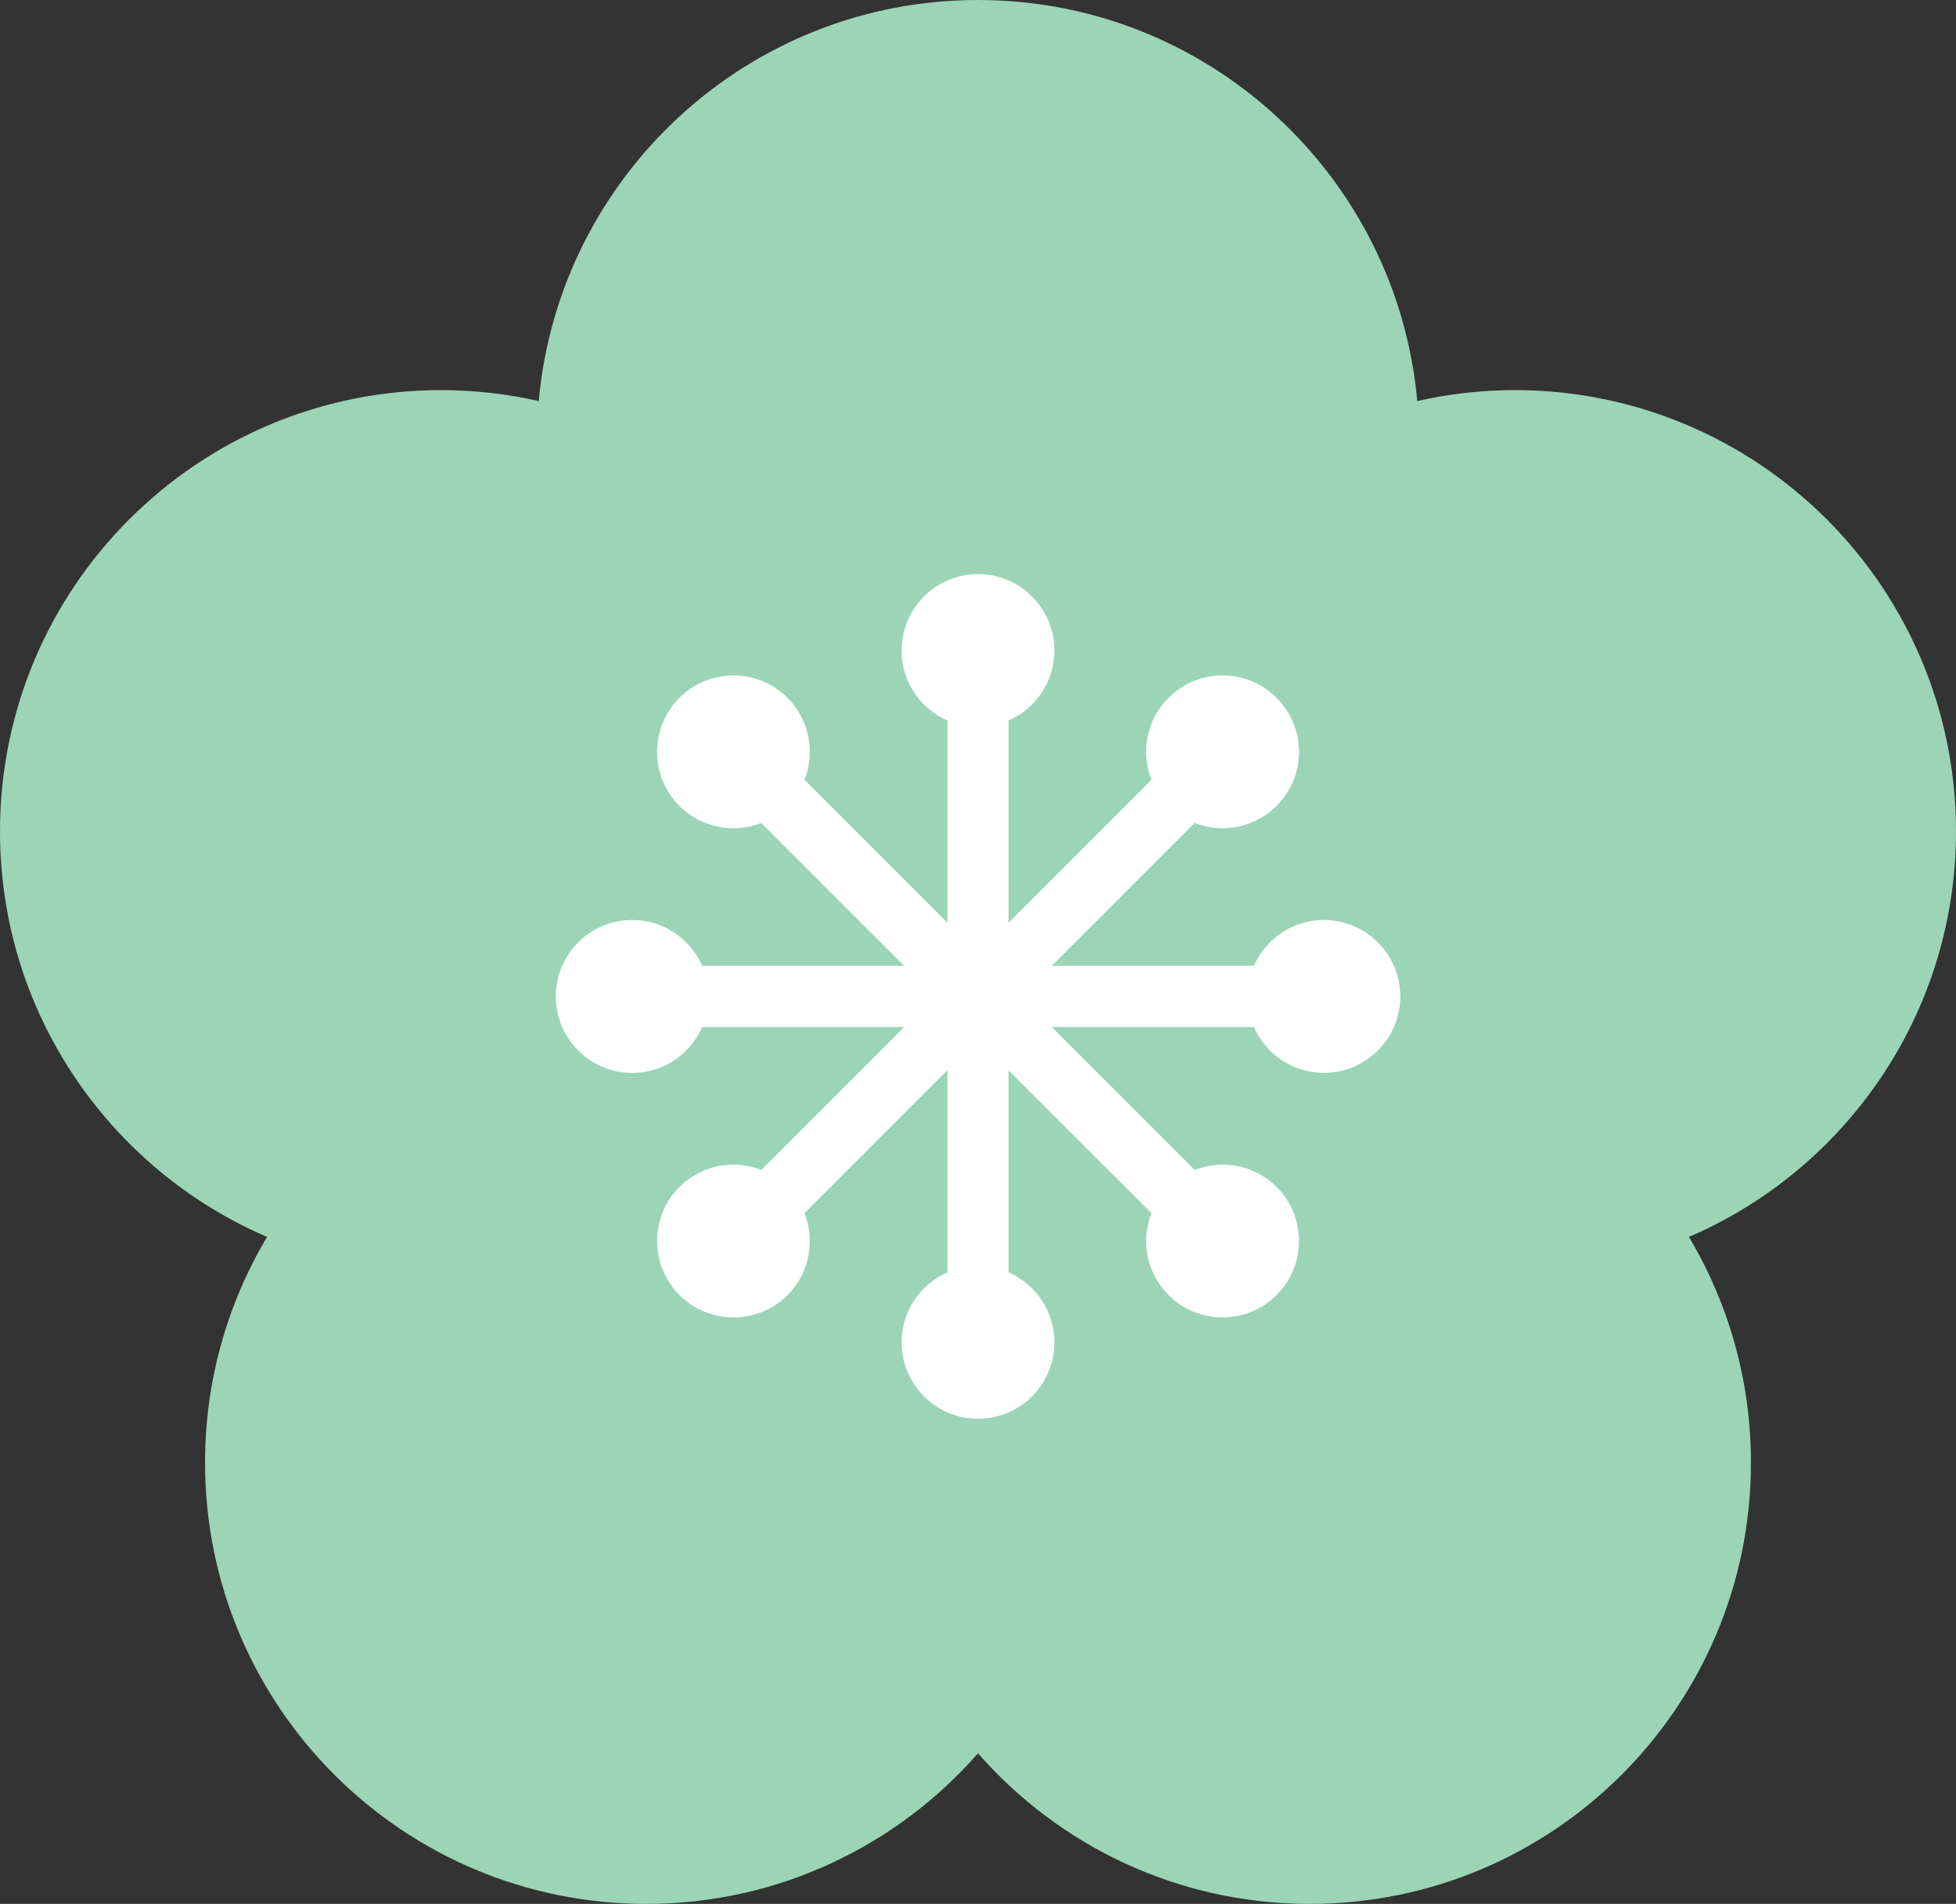
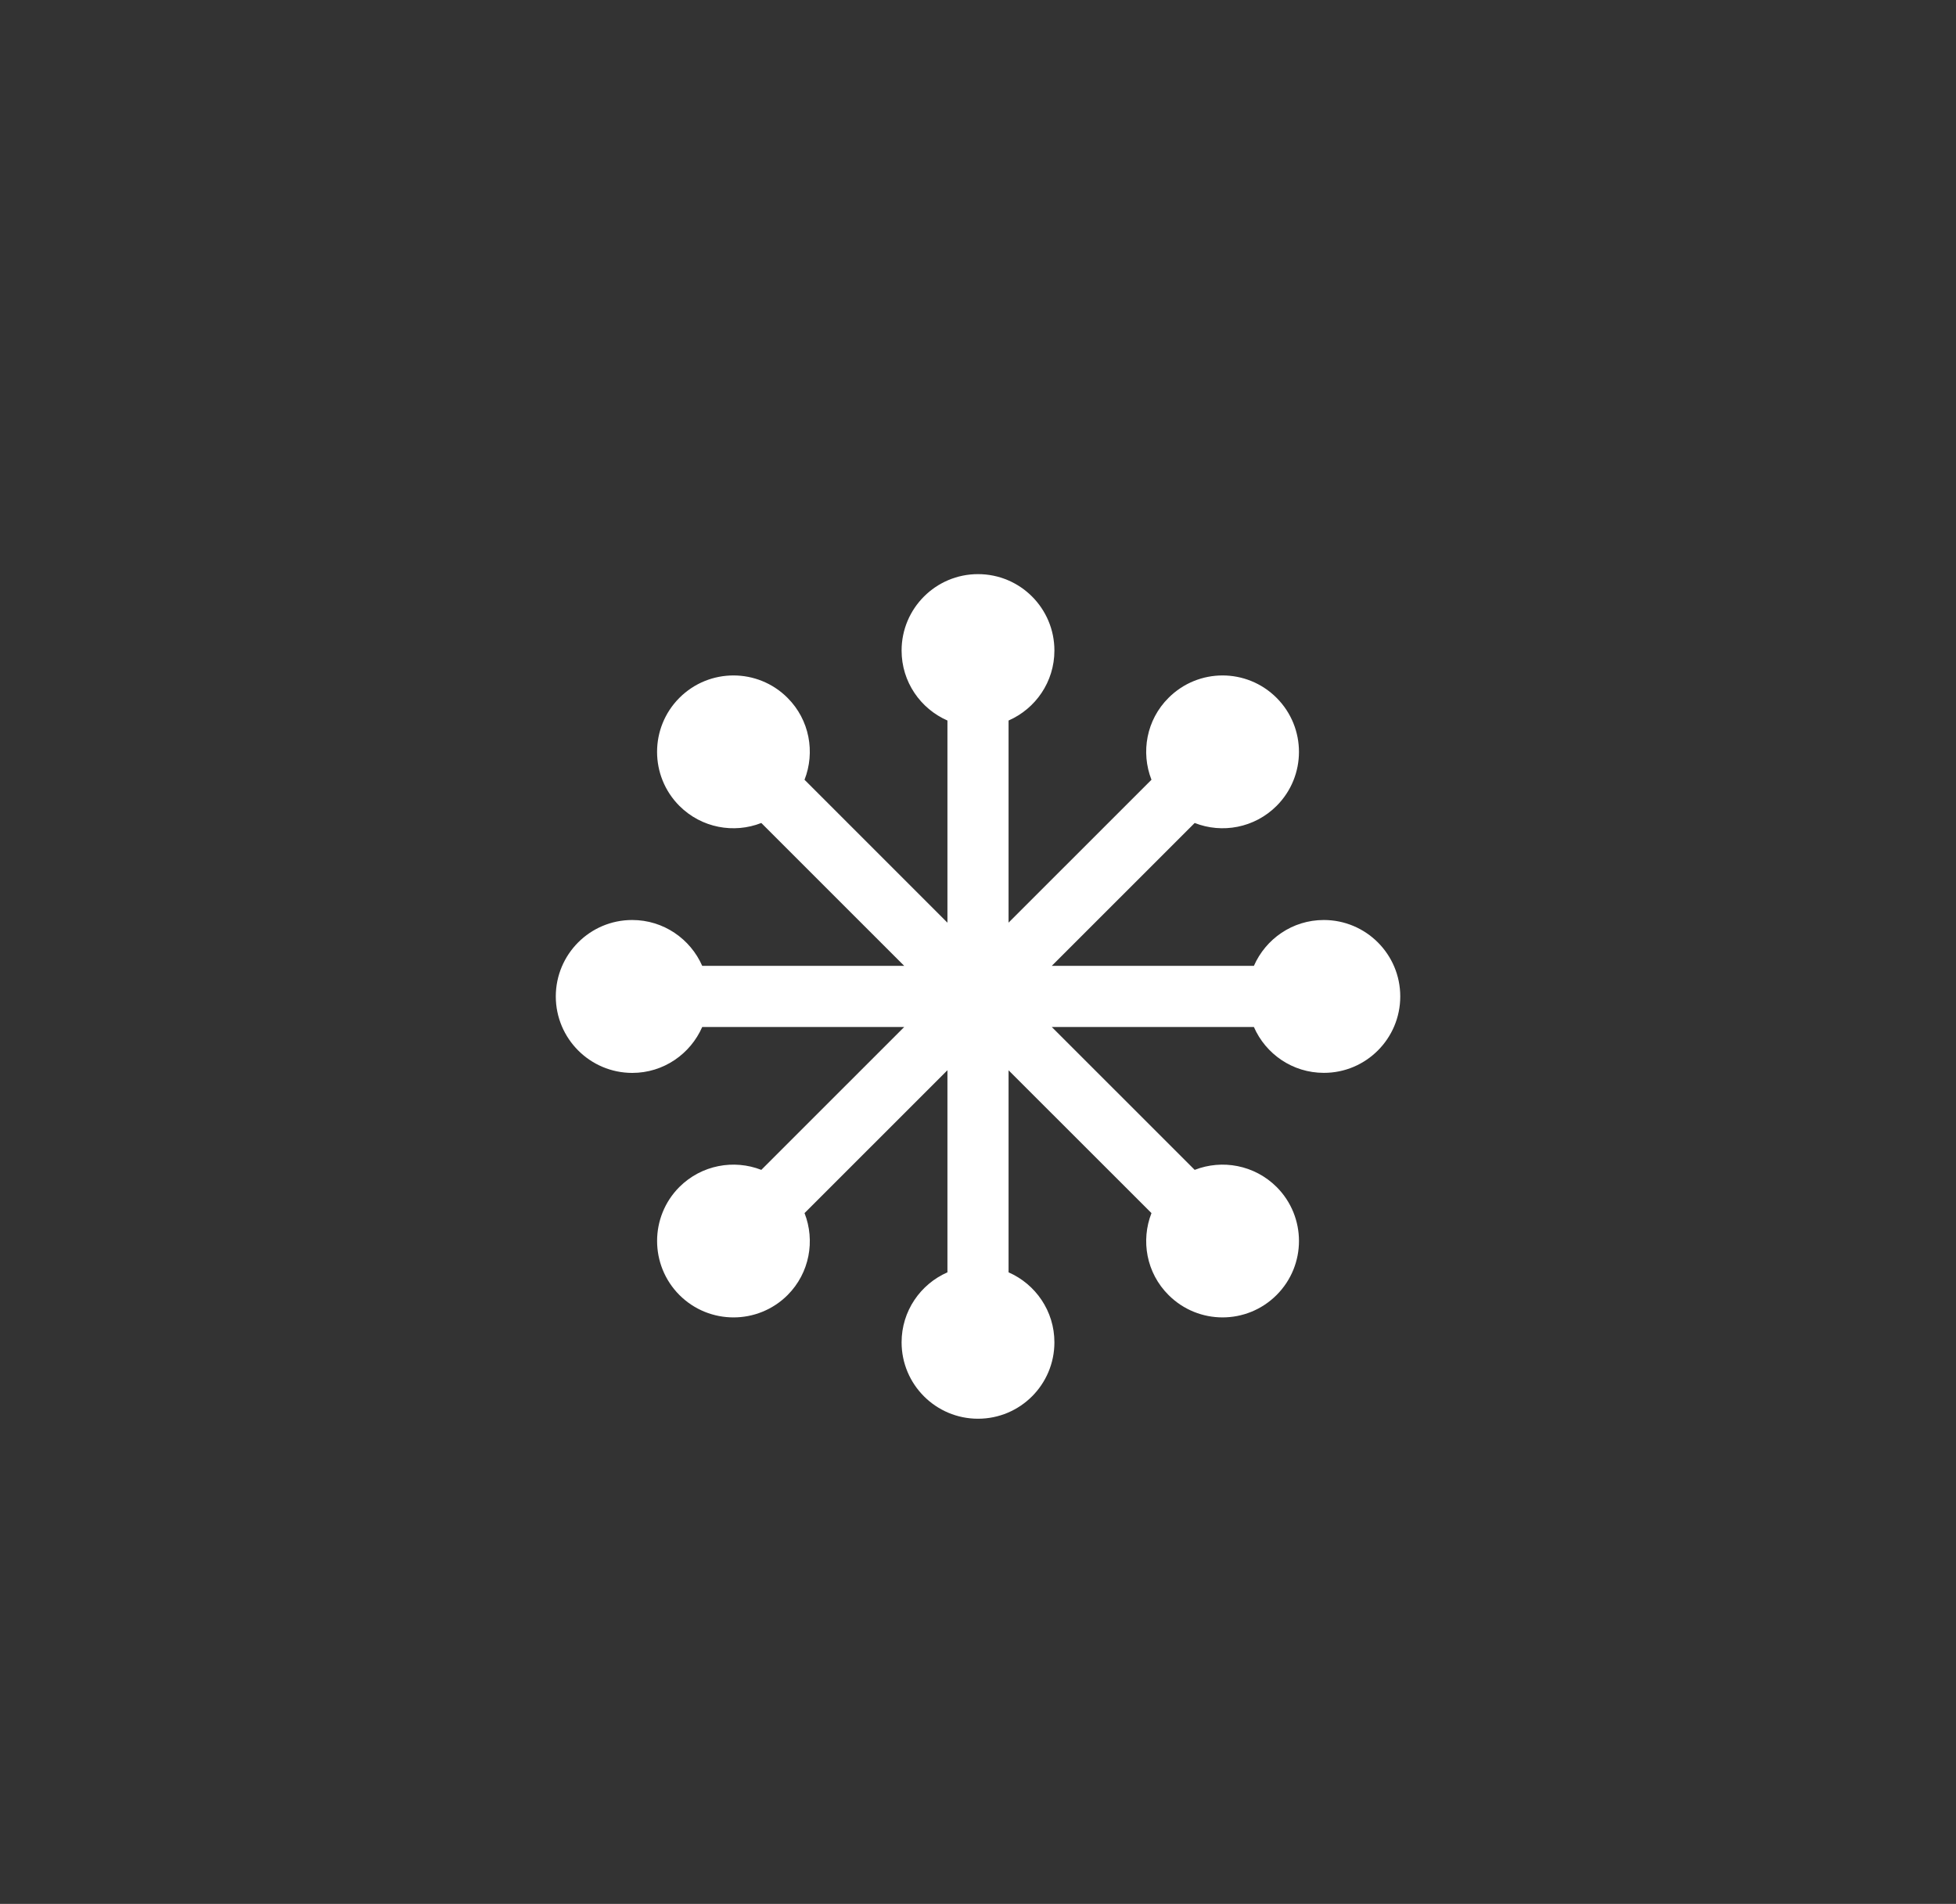
<svg xmlns="http://www.w3.org/2000/svg" version="1.1" id="_x32_" x="0px" y="0px" viewBox="0 0 512 498.251" style="enable-background:new 0 0 512 498.251;" xml:space="preserve">
  <rect x="0" y="0" width="512" height="498.251" fill="#333333" stroke="none" />
  <style type="text/css">
	.st0{fill:#9BD5B6;}
	.st1{fill:#FFFFFF;}
	.st2{fill:#E59965;}
</style>
  <g>
-     <path class="st0" d="M512,217.563c0-63.766-51.703-115.469-115.484-115.469   c-8.766,0-17.328,1-25.531,2.859C365.656,46.109,316.219,0,256,0   S146.344,46.109,141.016,104.953c-8.203-1.859-16.766-2.859-25.531-2.859   C51.703,102.094,0,153.797,0,217.563c0,47.594,28.797,88.469,69.906,106.141   c-10.297,17.281-16.234,37.484-16.234,59.063   c0,63.766,51.703,115.484,115.484,115.484c34.625,0,65.688-15.266,86.844-39.406   c21.156,24.141,52.219,39.406,86.844,39.406c63.781,0,115.484-51.719,115.484-115.484   c0-21.578-5.938-41.781-16.234-59.063C483.203,306.031,512,265.156,512,217.563z" />
    <path class="st1" d="M346.531,280.766c-8.219,0-15.234-4.953-18.313-12h-52.906l37.406,37.391   c7.156-2.797,15.625-1.313,21.438,4.469c7.813,7.813,7.813,20.469,0,28.281   s-20.469,7.813-28.281,0c-5.813-5.781-7.281-14.25-4.469-21.438L264,280.094v52.875   c7.063,3.094,12,10.125,12,18.313c0,11.047-8.938,20-20,20c-11.031,0-20-8.953-20-20   c0-8.188,4.938-15.219,12-18.313v-52.891l-37.406,37.391   c2.813,7.188,1.344,15.656-4.438,21.453c-7.813,7.797-20.5,7.797-28.313-0.016   c-7.781-7.813-7.797-20.469,0-28.281c5.813-5.781,14.281-7.266,21.438-4.469   l37.406-37.391h-52.875c-3.094,7.063-10.125,12.016-18.313,12.016   c-11.063-0.016-20-8.969-20.016-20.016c0.016-11.047,8.953-20,20-20   c8.203,0,15.234,4.953,18.328,12h52.875l-37.406-37.391   c-7.156,2.813-15.625,1.328-21.438-4.469c-7.797-7.813-7.797-20.469,0-28.281   c7.813-7.813,20.5-7.813,28.297,0c5.797,5.781,7.266,14.25,4.453,21.438L248,241.469   v-52.906c-7.063-3.094-12-10.125-12-18.313c0-11.047,8.969-20,20-20c11.063,0,20,8.953,20,20   c0,8.188-4.938,15.219-12,18.313v52.891l37.406-37.391   c-2.813-7.188-1.344-15.656,4.469-21.438c7.813-7.813,20.469-7.813,28.281,0   s7.813,20.469,0,28.281c-5.813,5.797-14.281,7.281-21.438,4.469l-37.406,37.391   h52.906c3.094-7.047,10.094-12,18.297-12c11.047,0,20.016,8.953,20.016,20   S357.563,280.781,346.531,280.766z" />
  </g>
</svg>